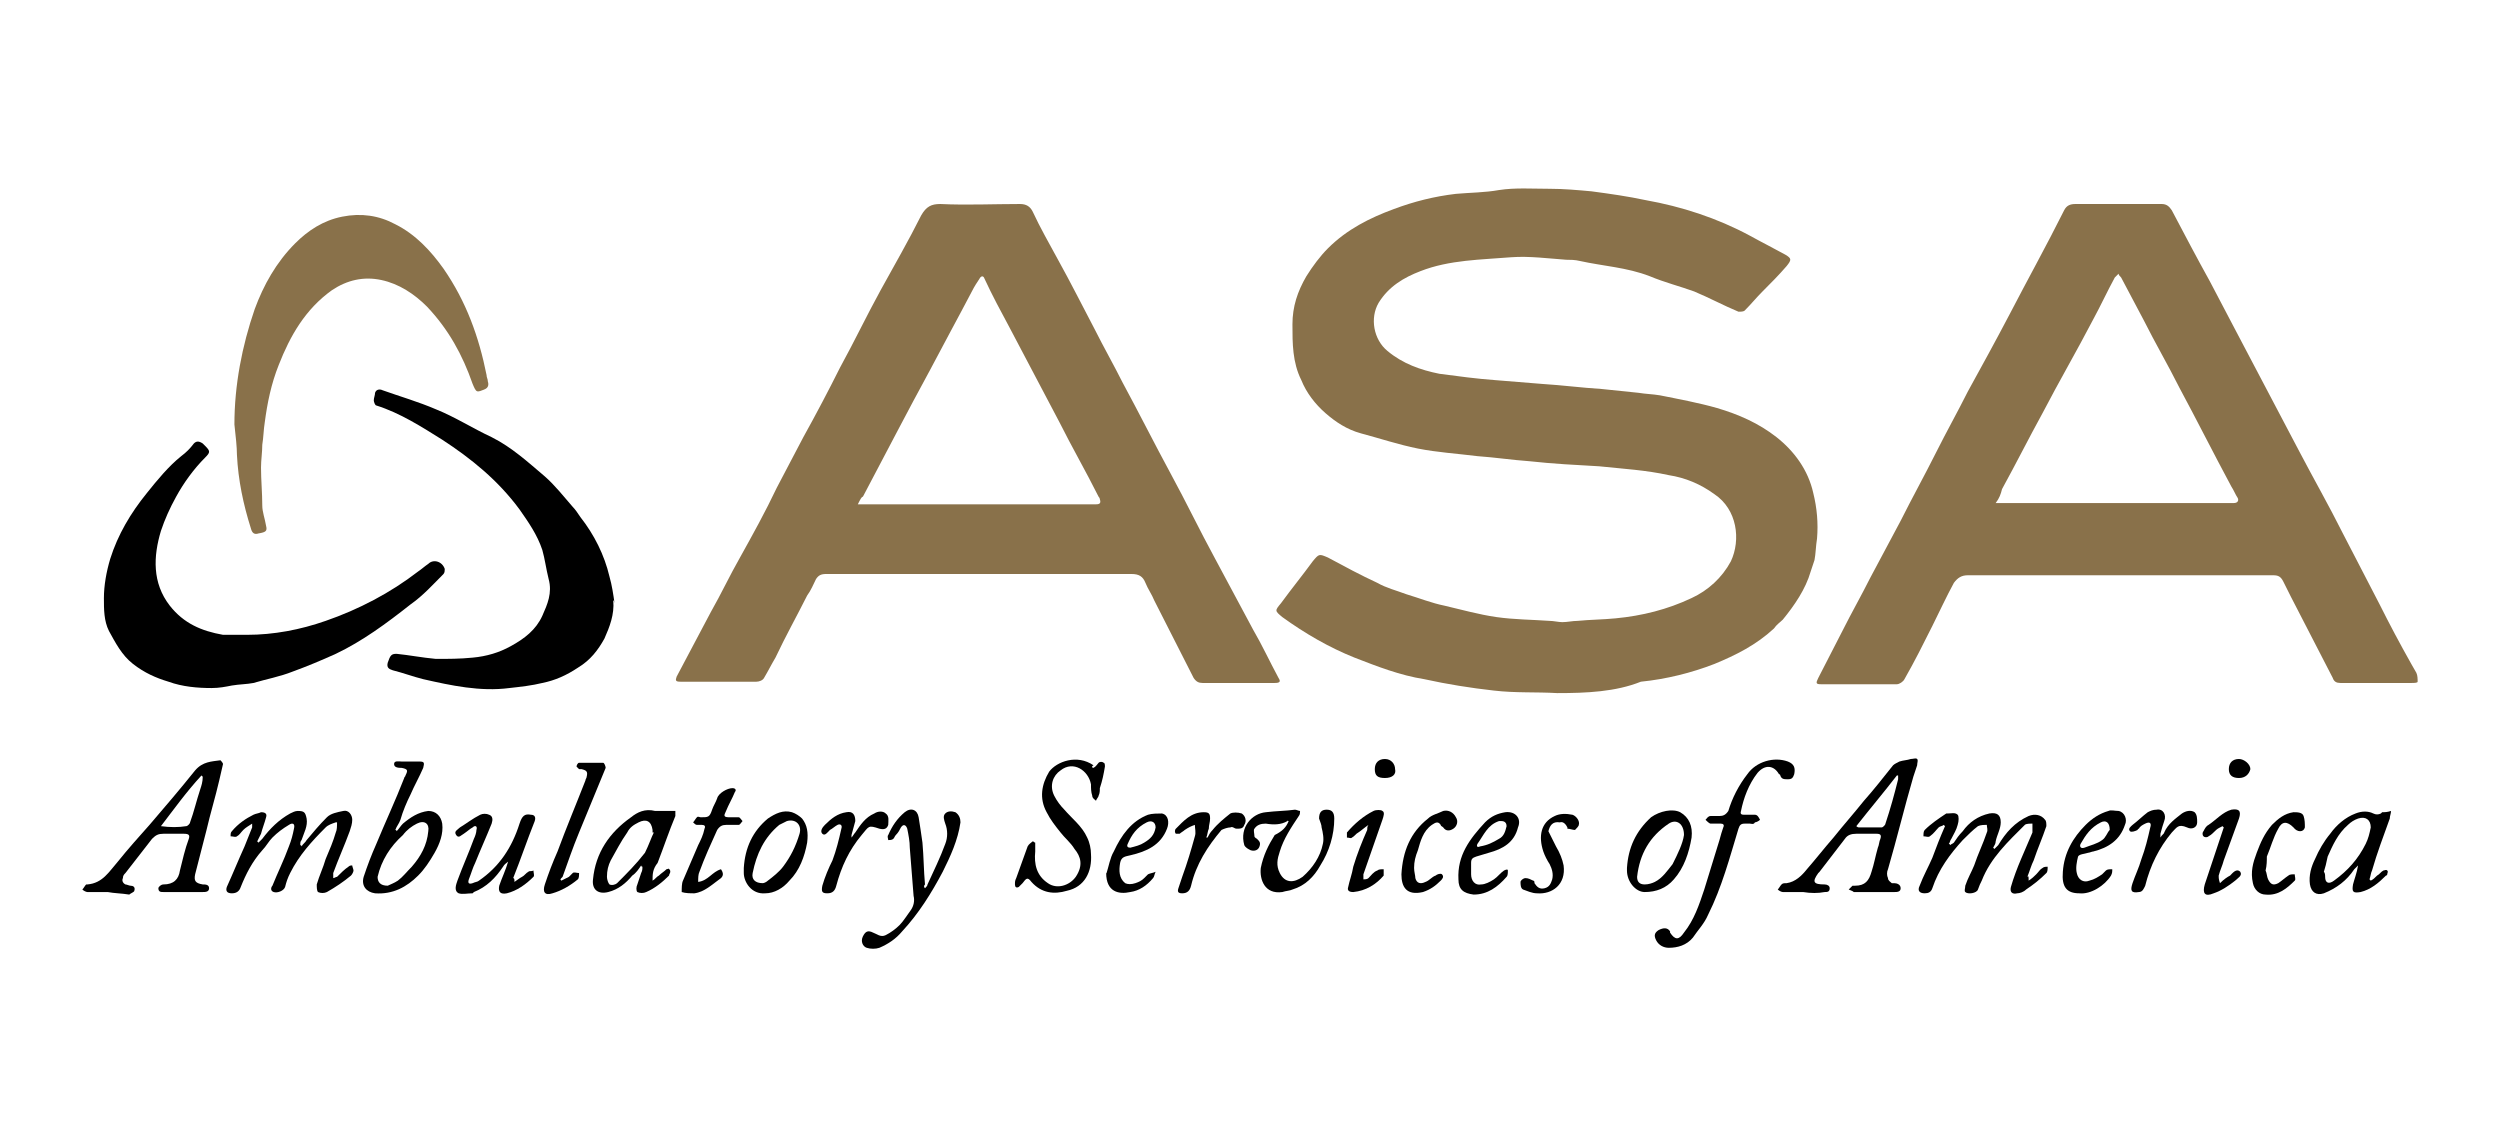
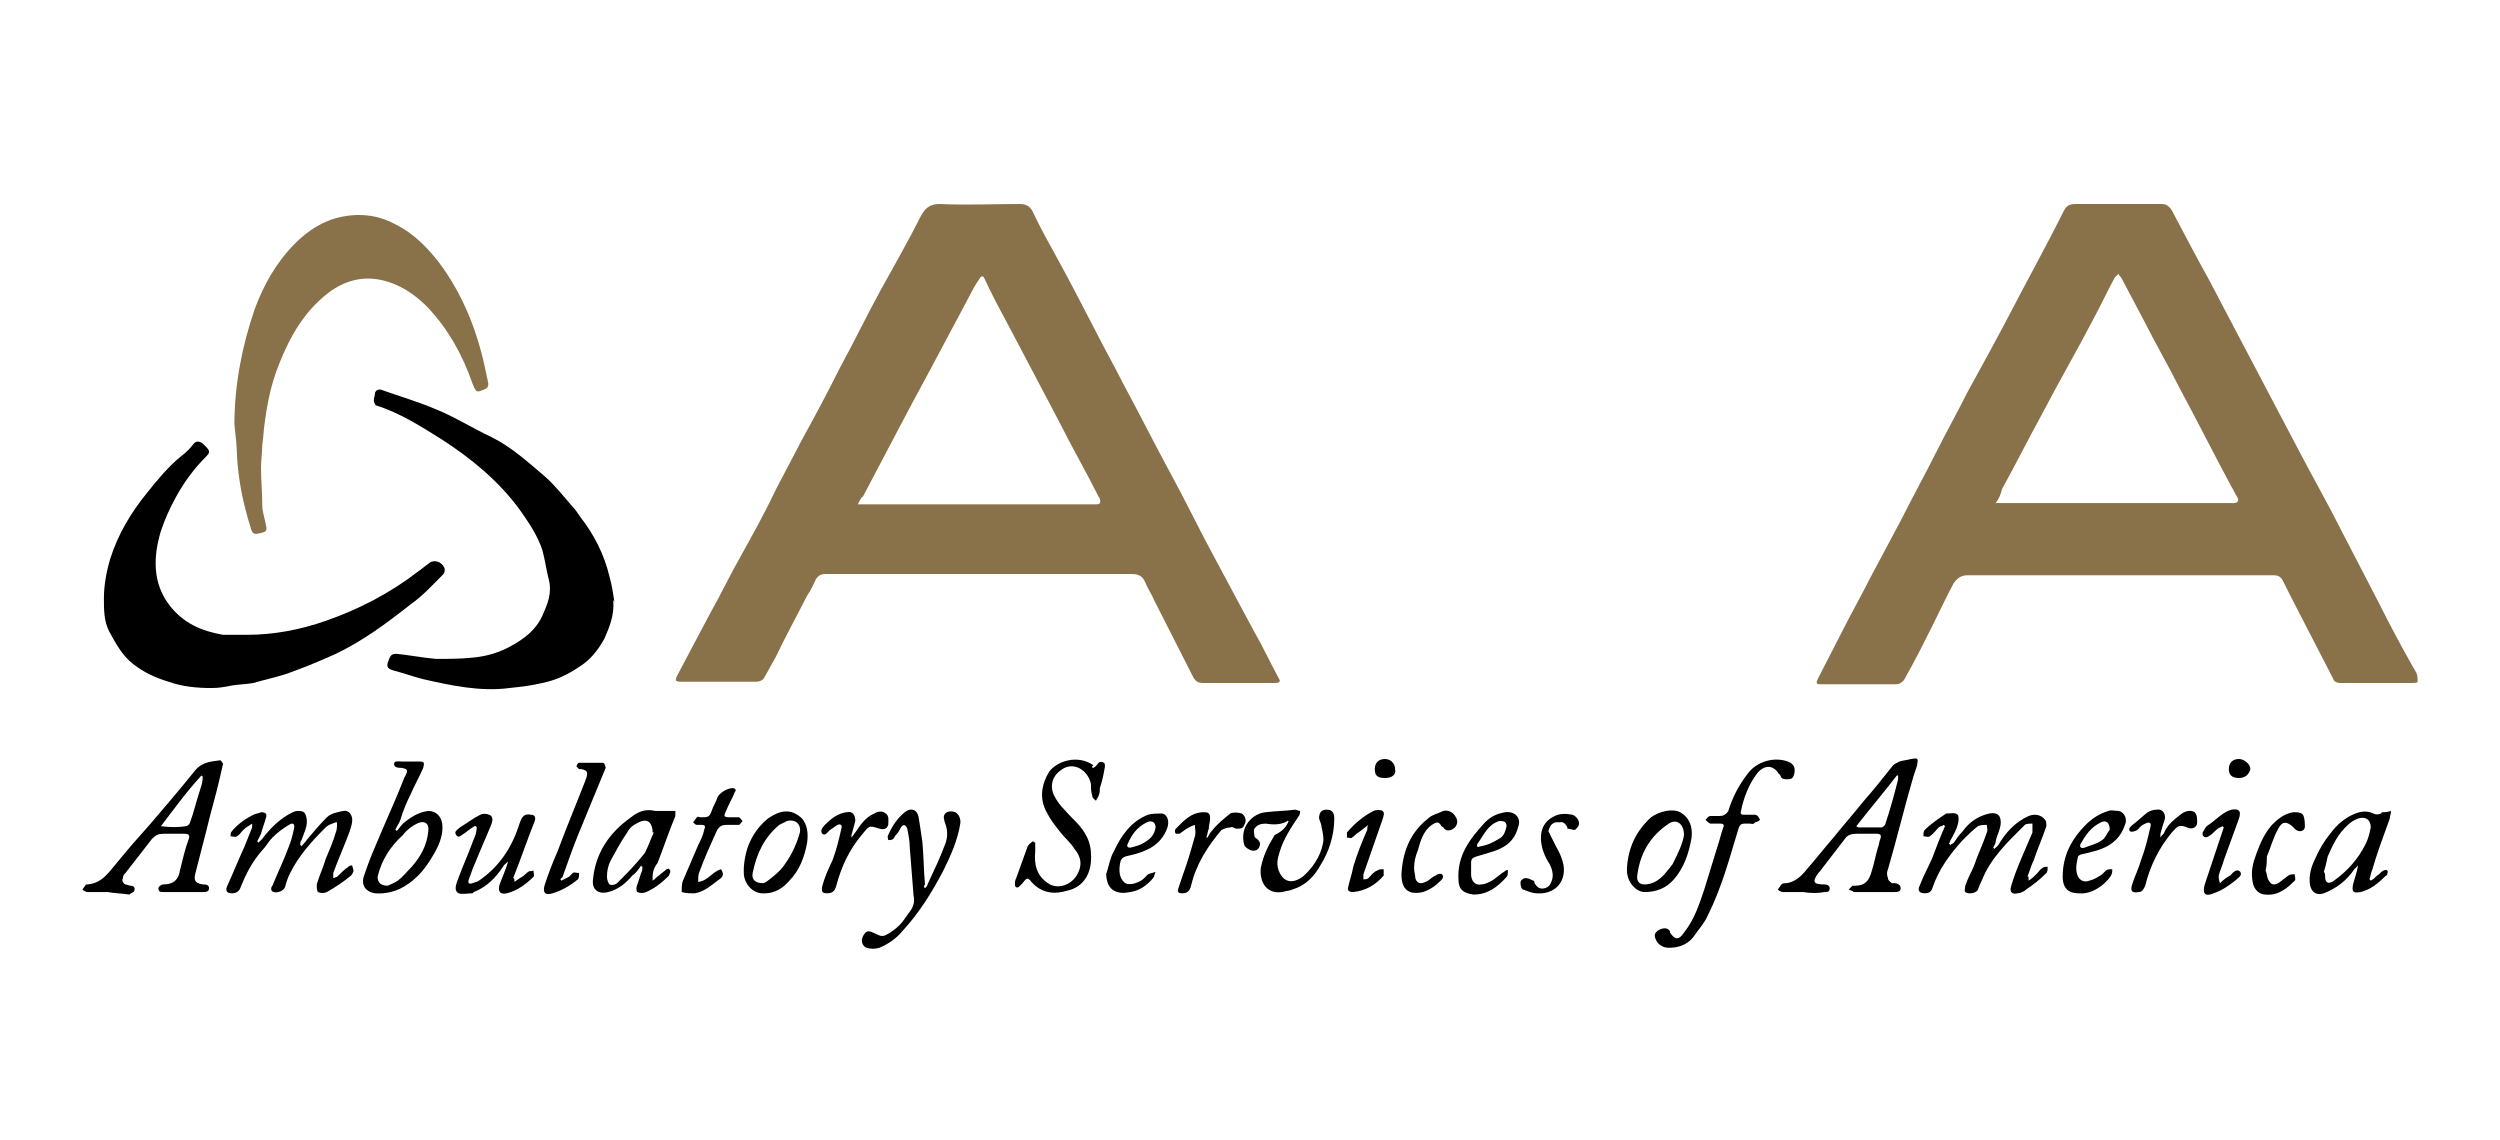
<svg xmlns="http://www.w3.org/2000/svg" version="1.1" id="Layer_1" x="0px" y="0px" viewBox="0 0 197.3 90" style="enable-background:new 0 0 197.3 90;" xml:space="preserve">
  <style type="text/css">
	.st0{fill:#FFFFFF;}
	.st1{fill:#89714A;}
</style>
  <rect class="st0" width="197.3" height="90" />
  <g>
-     <path class="st1" d="M122.9,54.7c-1.7-0.1-3.3,0-5-0.2c-1.8-0.2-3.7-0.5-5.5-0.9c-1.9-0.3-3.7-1-5.5-1.7c-2-0.8-3.9-1.9-5.7-3.2   c-0.6-0.5-0.6-0.5-0.1-1.1c0.8-1.1,1.7-2.2,2.5-3.3c0.5-0.6,0.5-0.6,1.2-0.3c1.3,0.7,2.6,1.4,3.9,2c0.7,0.4,1.5,0.6,2.3,0.9   c1,0.3,2,0.7,3,0.9c1.3,0.3,2.7,0.7,4.1,0.9c1.4,0.2,2.8,0.2,4.2,0.3c0.3,0,0.7,0.1,1,0.1c0.4,0,0.8-0.1,1.2-0.1c1-0.1,2-0.1,3-0.2   c2.1-0.2,4.1-0.7,6-1.6c1.3-0.6,2.4-1.6,3.1-2.9c0.8-1.7,0.5-4.1-1.3-5.3c-1.1-0.8-2.3-1.3-3.6-1.5c-1.8-0.4-3.6-0.5-5.5-0.7   c-1.8-0.1-3.7-0.2-5.5-0.4c-1.4-0.1-2.7-0.3-4.1-0.4c-1.6-0.2-3.2-0.3-4.7-0.6c-1.5-0.3-3-0.8-4.5-1.2c-1.1-0.3-2-0.9-2.8-1.6   c-0.8-0.7-1.5-1.6-1.9-2.6c-0.7-1.4-0.7-2.9-0.7-4.4c0-1.4,0.4-2.6,1.1-3.8c0.5-0.8,1.1-1.6,1.7-2.2c1.5-1.5,3.3-2.4,5.2-3.1   c1.6-0.6,3.2-1,4.9-1.2c1.1-0.1,2.3-0.1,3.4-0.3c1.3-0.2,2.6-0.1,4-0.1c1.1,0,2.2,0.1,3.3,0.2c1.5,0.2,2.9,0.4,4.3,0.7   c2.8,0.5,5.6,1.4,8.2,2.8c0.9,0.5,1.9,1,2.8,1.5c0.5,0.3,0.5,0.4,0.1,0.9c-0.6,0.7-1.3,1.4-1.9,2c-0.5,0.5-0.9,1-1.4,1.5   c-0.1,0.1-0.3,0.1-0.5,0.1c-1.2-0.5-2.3-1.1-3.5-1.6c-1.1-0.4-2.3-0.7-3.5-1.2c-1.8-0.7-3.7-0.8-5.5-1.2c-0.4-0.1-0.8-0.1-1.1-0.1   c-1.4-0.1-2.9-0.3-4.3-0.2c-2.4,0.2-4.9,0.2-7.2,1.1c-1.3,0.5-2.5,1.2-3.3,2.5c-0.7,1.2-0.4,2.9,0.7,3.8c1.2,1,2.6,1.5,4.1,1.8   c1.5,0.2,3,0.4,4.4,0.5c1.2,0.1,2.5,0.2,3.7,0.3c1.6,0.1,3.1,0.3,4.7,0.4c1,0.1,1.9,0.2,2.9,0.3c0.6,0.1,1.1,0.1,1.7,0.2   c1.5,0.3,3.1,0.6,4.5,1c1.7,0.5,3.3,1.2,4.7,2.3c1.4,1.1,2.5,2.6,2.9,4.4c0.3,1.2,0.4,2.4,0.3,3.6c-0.1,0.6-0.1,1.2-0.2,1.7   c-0.1,0.3-0.2,0.6-0.3,0.9c-0.4,1.4-1.3,2.7-2.2,3.8c-0.2,0.2-0.5,0.4-0.7,0.7c-1.4,1.3-3,2.1-4.7,2.8c-1.8,0.7-3.8,1.2-5.8,1.4   C127.5,54.6,125.2,54.7,122.9,54.7z" />
    <path class="st1" d="M167.3,45.4c-4,0-8,0-12,0c-0.5,0-0.8,0.2-1.1,0.6c-0.6,1.1-1.1,2.2-1.7,3.4c-0.7,1.4-1.4,2.8-2.2,4.2   c-0.1,0.2-0.4,0.4-0.6,0.4c-2,0-4,0-6,0c-0.4,0-0.4-0.1-0.2-0.5c0.6-1.2,1.3-2.5,1.9-3.7c0.7-1.4,1.5-2.8,2.2-4.2   c0.8-1.5,1.6-3,2.4-4.5c0.9-1.8,1.9-3.6,2.8-5.4c0.8-1.6,1.7-3.2,2.5-4.8c1.1-2,2.2-4,3.3-6.1c1.4-2.7,2.9-5.4,4.3-8.2   c0.2-0.4,0.5-0.5,0.9-0.5c2.3,0,4.6,0,6.8,0c0.4,0,0.6,0.2,0.8,0.5c1,1.9,2,3.8,3,5.6c0.7,1.3,1.4,2.7,2.1,4c1,1.9,2,3.8,3,5.7   c0.7,1.3,1.3,2.5,2,3.8c1.1,2.1,2.3,4.2,3.4,6.4c1,1.9,1.9,3.7,2.9,5.6c0.8,1.6,1.6,3.1,2.5,4.7c0.1,0.2,0.3,0.5,0.4,0.7   c0.1,0.2,0.1,0.5,0.1,0.7c0,0.1-0.3,0.1-0.5,0.1c-1.9,0-3.7,0-5.6,0c-0.3,0-0.5-0.1-0.6-0.4c-1.1-2.1-2.2-4.3-3.3-6.4   c-0.2-0.4-0.4-0.8-0.6-1.2c-0.2-0.4-0.4-0.5-0.8-0.5C175.3,45.4,171.3,45.4,167.3,45.4C167.3,45.4,167.3,45.4,167.3,45.4z    M157.5,39.7c0.3,0,0.4,0,0.5,0c5.8,0,11.6,0,17.4,0c0.3,0,0.6,0,0.9,0c0.3,0,0.4-0.2,0.3-0.4c-0.2-0.3-0.3-0.6-0.5-0.9   c-1.4-2.6-2.7-5.2-4.1-7.8c-0.9-1.8-1.9-3.5-2.8-5.3c-0.6-1.1-1.2-2.3-1.8-3.4c-0.1-0.1-0.2-0.2-0.2-0.3c-0.1,0.1-0.2,0.2-0.3,0.3   c-0.6,1.1-1.1,2.2-1.7,3.3c-1.3,2.5-2.7,4.9-4,7.4c-1.1,2-2.1,4-3.2,6C157.9,39,157.8,39.3,157.5,39.7z" />
    <path class="st1" d="M97.8,53.9c-1,0-2,0-2.9,0c-0.3,0-0.5-0.1-0.7-0.4c-1-2-2.1-4.1-3.1-6.1c-0.2-0.5-0.5-0.9-0.7-1.4   c-0.2-0.5-0.5-0.7-1.1-0.7c-7.6,0-15.3,0-22.9,0c-0.4,0-0.8,0-1.2,0c-0.4,0-0.6,0.1-0.8,0.4c-0.2,0.4-0.4,0.9-0.7,1.3   c-0.8,1.6-1.7,3.2-2.5,4.9c-0.3,0.5-0.6,1.1-0.9,1.6c-0.1,0.2-0.4,0.3-0.6,0.3c-2,0-4,0-6,0c-0.4,0-0.4-0.1-0.3-0.4   c0.9-1.7,1.8-3.4,2.7-5.1c0.8-1.4,1.5-2.9,2.3-4.3c1-1.8,2-3.6,2.9-5.5c0.7-1.3,1.4-2.7,2.1-4c1-1.8,2-3.7,2.9-5.5   c1.1-2,2.1-4.1,3.2-6.1c1.1-2,2.2-3.9,3.2-5.9c0.4-0.7,0.8-0.9,1.5-0.9c2.1,0.1,4.2,0,6.3,0c0.5,0,0.8,0.2,1,0.6   c0.6,1.3,1.3,2.5,2,3.8c1,1.8,1.9,3.6,2.9,5.5c0.7,1.4,1.5,2.8,2.2,4.2c1.3,2.4,2.5,4.8,3.8,7.2c1.2,2.2,2.3,4.5,3.5,6.7   c1,1.9,2,3.7,3,5.6c0.7,1.2,1.3,2.5,2,3.8c0.2,0.3,0.1,0.4-0.3,0.4C99.8,53.9,98.8,53.9,97.8,53.9C97.8,53.9,97.8,53.9,97.8,53.9z    M67.7,39.8c0.3,0,0.6,0,0.8,0c5.4,0,10.9,0,16.3,0c0.6,0,1.2,0,1.7,0c0.3,0,0.4-0.1,0.3-0.4c0-0.1-0.1-0.2-0.1-0.2   c-1-2-2.1-3.9-3.1-5.9c-1.3-2.5-2.6-4.9-3.9-7.4c-0.7-1.3-1.4-2.6-2-3.9c-0.1-0.3-0.3-0.2-0.4,0c-0.2,0.3-0.4,0.6-0.6,1   c-1.1,2.1-2.2,4.1-3.3,6.2c-1.8,3.3-3.5,6.6-5.3,10C68,39.2,67.9,39.4,67.7,39.8z" />
    <path d="M19.5,50.1c2.1,0,4.2-0.4,6.2-1.1c2.6-0.9,5.1-2.2,7.3-3.9c0.3-0.2,0.5-0.4,0.8-0.6c0.4-0.4,1.1-0.2,1.3,0.4   c0,0.1,0,0.3-0.1,0.4c-0.8,0.8-1.6,1.7-2.6,2.4c-1.9,1.5-3.8,2.9-5.9,3.9c-1.1,0.5-2.3,1-3.4,1.4c-1,0.4-2.1,0.6-3.1,0.9   c-0.5,0.1-1.1,0.1-1.7,0.2c-0.5,0.1-1,0.2-1.6,0.2c-1.1,0-2.3-0.1-3.4-0.5c-1-0.3-1.9-0.7-2.8-1.4c-0.9-0.7-1.4-1.7-1.9-2.6   c-0.4-0.8-0.4-1.7-0.4-2.6c0-1,0.2-2.1,0.5-3.1c0.6-1.9,1.6-3.6,2.9-5.2c0.8-1,1.7-2.1,2.7-2.9c0.4-0.3,0.7-0.6,1-1   c0.2-0.2,0.4-0.2,0.7,0c0.1,0.1,0.1,0.1,0.2,0.2c0.4,0.4,0.4,0.5,0,0.9c-0.9,0.9-1.7,2-2.3,3.1c-0.5,0.9-0.9,1.8-1.2,2.7   c-0.6,2-0.7,4.1,0.7,5.9c1.1,1.4,2.5,2,4.2,2.3C18.2,50.1,18.9,50.1,19.5,50.1z" />
    <path d="M48.4,47.4c0.1,1.1-0.3,2.1-0.7,3c-0.5,0.9-1.1,1.7-2.1,2.3c-0.9,0.6-1.8,1-2.8,1.2c-0.8,0.2-1.7,0.3-2.6,0.4   c-2.3,0.3-4.6-0.2-6.8-0.7c-0.8-0.2-1.6-0.5-2.4-0.7c-0.3-0.1-0.5-0.2-0.4-0.6c0.2-0.6,0.3-0.7,0.7-0.7c1,0.1,2,0.3,3.1,0.4   c1,0,1.9,0,2.9-0.1c1.1-0.1,2.1-0.4,3-0.9c1.1-0.6,2-1.3,2.5-2.4c0.4-0.9,0.8-1.8,0.5-2.9c-0.2-0.8-0.3-1.6-0.5-2.3   c-0.4-1.2-1.1-2.2-1.8-3.2c-1.7-2.3-3.8-4-6.1-5.5c-1.6-1-3.3-2.1-5.2-2.7c-0.1,0-0.2-0.3-0.2-0.4c0-0.2,0.1-0.4,0.1-0.6   c0.1-0.3,0.4-0.3,0.6-0.2c1.4,0.5,2.8,0.9,4.2,1.5c1.5,0.6,2.9,1.5,4.4,2.2c1.6,0.8,2.9,2,4.2,3.1c0.8,0.7,1.5,1.6,2.2,2.4   c0.2,0.2,0.4,0.5,0.6,0.8c1.1,1.4,1.9,3,2.3,4.7c0.2,0.7,0.3,1.4,0.4,2.1C48.5,47.4,48.5,47.4,48.4,47.4z" />
    <path class="st1" d="M18.5,33.5c0-3.1,0.6-6.2,1.6-9.1c0.7-1.9,1.7-3.7,3.2-5.2c1-1,2.2-1.8,3.7-2.1c1.5-0.3,2.9-0.1,4.2,0.6   c1.6,0.8,2.8,2.1,3.8,3.5c1.8,2.6,2.8,5.4,3.4,8.4c0,0.2,0.1,0.3,0.1,0.5c0.1,0.3,0,0.5-0.2,0.6c-0.7,0.3-0.7,0.3-1-0.4   c-0.8-2.3-1.9-4.3-3.6-6.1c-1-1-2.2-1.8-3.6-2.1c-1.4-0.3-2.7,0-3.9,0.8c-2.1,1.5-3.3,3.6-4.2,5.9c-0.6,1.5-0.9,3-1.1,4.5   c-0.1,0.6-0.1,1.2-0.2,1.8c0,0.6-0.1,1.2-0.1,1.8c0,1,0.1,2,0.1,3c0,0.5,0.2,1,0.3,1.6c0.1,0.4,0,0.5-0.6,0.6   c-0.3,0.1-0.5,0-0.6-0.4c-0.6-1.9-1-3.8-1.1-5.8C18.7,35.3,18.6,34.4,18.5,33.5z" />
    <path d="M142.3,70.4c-0.5,0-1.1,0-1.6,0c-0.1,0-0.3-0.1-0.4-0.2c0.1-0.1,0.2-0.3,0.3-0.4c0.1-0.1,0.2-0.1,0.4-0.1   c0.7-0.1,1.2-0.6,1.6-1.1c0.7-0.8,1.4-1.7,2.1-2.5c0.8-1,1.6-1.9,2.4-2.9c0.8-0.9,1.5-1.8,2.3-2.8c0.1-0.1,0.3-0.2,0.5-0.3   c0.3-0.1,0.6-0.1,0.9-0.2c0.2,0,0.4-0.1,0.5,0c0.1,0.1,0,0.3,0,0.5c-0.1,0.3-0.2,0.6-0.3,0.9c-0.7,2.4-1.3,4.9-2,7.3   c-0.1,0.2-0.1,0.5,0,0.7c0,0.2,0.2,0.3,0.3,0.4c0,0,0.1,0,0.2,0c0.2,0,0.5,0.1,0.5,0.4c0,0.3-0.3,0.3-0.5,0.3c-1,0-2,0-2.9,0   c-0.1,0-0.2,0-0.3,0c-0.1-0.1-0.2-0.1-0.4-0.2c0.1-0.1,0.2-0.2,0.3-0.3c0,0,0.1,0,0.2,0c0.8,0,1.1-0.4,1.3-1.1   c0.2-0.6,0.3-1.2,0.5-1.9c0.1-0.2,0.1-0.5,0.2-0.7c0.1-0.3,0-0.4-0.3-0.4c-0.5,0-1.1,0-1.6,0c-0.4,0-0.7,0.1-0.9,0.4   c-0.7,0.9-1.3,1.7-2,2.6c0,0-0.1,0.1-0.1,0.1c-0.5,0.7-0.4,0.9,0.5,0.9c0.2,0,0.4,0.1,0.4,0.3c0,0.3-0.2,0.3-0.4,0.3   C143.5,70.5,142.9,70.5,142.3,70.4C142.3,70.5,142.3,70.5,142.3,70.4z M146.5,65.2c0.1,0.1,0.2,0.1,0.2,0.1c0.6,0,1.2,0,1.8,0   c0.1,0,0.3-0.2,0.3-0.3c0.4-1.2,0.7-2.3,1-3.5c0-0.1,0-0.2,0-0.3c0,0-0.1,0-0.1,0C148.7,62.5,147.6,63.8,146.5,65.2z" />
    <path d="M8.5,70.4c-0.5,0-1.1,0-1.6,0c-0.1,0-0.3-0.1-0.4-0.2c0.1-0.1,0.2-0.3,0.3-0.4c0,0,0,0,0.1,0c1.2-0.1,1.7-1,2.4-1.8   c0.8-1,1.7-2,2.5-2.9c1.2-1.4,2.4-2.8,3.6-4.3c0.6-0.7,1.3-0.7,2-0.8c0,0,0.2,0.2,0.2,0.3c-0.1,0.4-0.2,0.9-0.3,1.3   c-0.3,1.3-0.7,2.6-1,3.9c-0.3,1.2-0.6,2.3-0.9,3.5c-0.1,0.5,0,0.7,0.6,0.8c0.2,0,0.5,0,0.5,0.3c0,0.3-0.3,0.3-0.5,0.3   c-1,0-2.1,0-3.1,0c-0.2,0-0.4,0-0.4-0.3c0-0.1,0.2-0.3,0.4-0.3c0.8,0,1.2-0.4,1.3-1.1c0.2-0.8,0.4-1.7,0.7-2.5   c0.1-0.3,0-0.4-0.4-0.4c-0.5,0-1.1,0-1.6,0c-0.4,0-0.6,0.1-0.9,0.4c-0.7,0.9-1.4,1.8-2.1,2.7c-0.1,0.1-0.2,0.2-0.2,0.4   c-0.1,0.2,0,0.4,0.2,0.5c0.1,0,0.3,0.1,0.4,0.1c0.2,0,0.4,0.1,0.3,0.4c0,0.1-0.3,0.2-0.4,0.3C9.6,70.5,9,70.5,8.5,70.4   C8.5,70.5,8.5,70.5,8.5,70.4z M16,61.3c0,0-0.1-0.1-0.1-0.1c-1.2,1.3-2.2,2.7-3.2,4c0.7,0.1,1.4,0.1,2,0c0.1,0,0.3-0.2,0.3-0.3   c0.3-0.8,0.5-1.7,0.8-2.6C15.9,62,16,61.7,16,61.3z" />
    <path d="M26.5,64.9c-0.3,0.1-0.6,0.2-0.8,0.4c-1.1,1.1-2.1,2.2-2.8,3.6c-0.2,0.4-0.3,0.7-0.4,1.1c-0.1,0.3-0.6,0.5-0.9,0.4   c-0.3-0.1-0.2-0.4-0.1-0.5c0.4-1,0.9-2,1.3-3.1c0.2-0.5,0.3-0.9,0.4-1.4c0.1-0.4-0.1-0.5-0.4-0.3c-0.5,0.3-0.9,0.6-1.3,1   c-0.3,0.3-0.5,0.7-0.8,1c-0.8,0.9-1.3,1.9-1.7,2.9c-0.1,0.3-0.3,0.5-0.7,0.5c-0.4,0-0.5-0.2-0.4-0.5c0.5-1.1,0.9-2.1,1.4-3.2   c0.2-0.5,0.4-1,0.6-1.5c0-0.1,0-0.1,0-0.3c-0.3,0.2-0.5,0.3-0.7,0.5c-0.2,0.2-0.3,0.4-0.5,0.5c-0.1,0.1-0.3,0-0.5,0   c0-0.2,0-0.3,0.1-0.4c0.5-0.6,1.1-1,1.7-1.3c0.2-0.1,0.4-0.1,0.6-0.2c0.3,0,0.5,0.1,0.4,0.4c-0.1,0.4-0.3,0.9-0.4,1.3   c-0.1,0.2-0.2,0.4-0.3,0.6c0,0,0.1,0.1,0.1,0.1c0.1-0.1,0.2-0.2,0.3-0.3c0.6-0.8,1.3-1.5,2.2-2c0.2-0.1,0.4-0.2,0.6-0.2   c0.5,0,0.6,0.1,0.7,0.6c0.1,0.6-0.2,1.1-0.4,1.7c-0.1,0.1-0.1,0.2-0.1,0.4c0,0,0.1,0,0.1,0.1c0.1-0.2,0.3-0.3,0.4-0.5   c0.5-0.6,1-1.2,1.6-1.8c0.3-0.3,0.8-0.4,1.3-0.5c0.4-0.1,0.7,0.3,0.7,0.7c0,0.3-0.1,0.6-0.2,0.9c-0.4,1.1-0.9,2.2-1.3,3.3   c0,0.1,0,0.2,0,0.4c0.1,0,0.2-0.1,0.3-0.1c0.3-0.3,0.6-0.6,0.9-0.8c0.1-0.1,0.2-0.1,0.3-0.1c0,0.1,0.1,0.3,0.1,0.4   c0,0.1-0.1,0.3-0.2,0.4c-0.6,0.5-1.2,0.9-1.9,1.3c-0.2,0.1-0.5,0.1-0.7,0c-0.1-0.1-0.1-0.4-0.1-0.6c0.2-0.7,0.5-1.3,0.7-2   c0.3-0.7,0.6-1.4,0.8-2.1c0.1-0.2,0.1-0.5,0.1-0.8C26.6,64.9,26.6,64.9,26.5,64.9z" />
    <path d="M160.1,69.5c0.3-0.2,0.4-0.3,0.6-0.5c0.2-0.2,0.3-0.4,0.5-0.5c0.1-0.1,0.3-0.1,0.4-0.1c0,0.2,0,0.4-0.1,0.5   c-0.5,0.5-1,0.9-1.6,1.3c-0.2,0.2-0.5,0.3-0.7,0.3c-0.4,0.1-0.6-0.1-0.5-0.5c0.2-0.7,0.5-1.5,0.8-2.2c0.3-0.7,0.6-1.4,0.9-2.1   c0,0,0-0.1,0-0.2c0-0.2,0-0.3,0-0.5c-0.2,0-0.5,0-0.6,0.1c-1.3,1.3-2.7,2.6-3.4,4.4c-0.1,0.2-0.2,0.4-0.3,0.7   c-0.1,0.3-0.8,0.4-1,0.2c-0.1-0.1,0-0.3,0-0.5c0.2-0.6,0.5-1.1,0.7-1.6c0.3-0.9,0.7-1.7,1-2.6c0.1-0.2,0-0.4,0-0.6   c-0.2,0-0.5,0-0.7,0.1c-0.4,0.3-0.8,0.7-1.2,1.1c-1,1.1-1.9,2.3-2.4,3.8c-0.1,0.3-0.3,0.4-0.6,0.4c-0.4,0-0.6-0.2-0.4-0.6   c0.3-0.8,0.7-1.5,1-2.2c0.3-0.8,0.6-1.6,1-2.5c0,0-0.1-0.1-0.1-0.1c-0.1,0.1-0.3,0.1-0.4,0.2c-0.2,0.2-0.4,0.5-0.7,0.7   c-0.1,0.1-0.3,0-0.5,0c0-0.2,0-0.4,0.1-0.5c0.5-0.5,1.1-0.9,1.7-1.3c0,0,0.1,0,0.1,0c0.3,0,0.6-0.1,0.8,0.1c0.1,0.1,0.1,0.5,0,0.8   c-0.1,0.4-0.3,0.7-0.5,1.1c-0.1,0.1-0.1,0.3-0.2,0.4c0,0,0.1,0,0.1,0.1c0.1-0.1,0.2-0.1,0.3-0.2c0.2-0.3,0.4-0.6,0.7-0.9   c0.5-0.7,1.2-1.2,2.1-1.4c0.6-0.1,0.9,0.1,0.9,0.7c0,0.5-0.3,1-0.4,1.5c0,0.2-0.1,0.3-0.2,0.5c0,0,0.1,0.1,0.1,0.1   c0.1-0.1,0.2-0.2,0.3-0.3c0.6-1,1.3-1.8,2.4-2.3c0.5-0.2,1-0.1,1.3,0.3c0.1,0.1,0.1,0.3,0.1,0.5c-0.3,0.9-0.7,1.8-1,2.7   c-0.2,0.4-0.3,0.8-0.5,1.3C160.1,69.1,160.1,69.2,160.1,69.5z" />
    <path d="M86.3,60.6c0.2-0.1,0.3-0.3,0.4-0.4c0.1-0.1,0.3-0.1,0.4,0c0.1,0,0.1,0.2,0.1,0.3c-0.1,0.6-0.2,1.1-0.4,1.7   c0,0.2,0,0.4-0.1,0.6c0,0.1-0.2,0.3-0.2,0.4c-0.1-0.1-0.3-0.2-0.3-0.4c-0.1-0.3-0.1-0.6-0.1-0.9c-0.2-1.1-1.4-1.9-2.4-1.1   c-0.6,0.4-0.9,1.2-0.5,2c0.2,0.4,0.5,0.8,0.8,1.1c0.6,0.7,1.4,1.3,1.8,2.2c0.2,0.4,0.3,0.9,0.3,1.3c0.1,1.4-0.5,2.6-1.9,2.9   c-1,0.3-2,0.2-2.8-0.7c-0.3-0.4-0.4-0.3-0.7,0.1c-0.1,0.1-0.2,0.2-0.3,0.3c-0.2,0.1-0.3,0-0.3-0.2c0-0.2,0-0.3,0.1-0.5   c0.3-0.8,0.6-1.7,0.9-2.5c0.1-0.2,0.3-0.3,0.4-0.4c0.1,0,0.1,0.1,0.2,0.1c0,0.2,0,0.5,0,0.7c-0.1,1,0.1,1.9,1,2.5   c0.7,0.5,1.7,0.2,2.2-0.5c0.6-0.9,0.4-1.6-0.1-2.2c-0.3-0.5-0.8-0.9-1.1-1.3c-0.4-0.5-0.8-1-1.1-1.6c-0.6-1.1-0.4-2.2,0.2-3.2   c0.6-0.8,2.2-1.4,3.5-0.5C86.1,60.5,86.2,60.6,86.3,60.6z" />
    <path d="M31.3,65.6c0.2-0.2,0.3-0.4,0.5-0.6c0.6-0.5,1.2-0.9,2-1c0.6,0,1,0.4,1.1,1c0.1,0.8-0.2,1.6-0.6,2.3   c-0.4,0.7-0.8,1.3-1.3,1.8c-0.9,0.9-2,1.5-3.4,1.4c-0.7-0.1-1.1-0.6-0.9-1.3c0.3-0.9,0.6-1.7,1-2.6c0.7-1.7,1.5-3.4,2.2-5.2   c0-0.1,0.1-0.1,0.1-0.2c0.2-0.4,0.2-0.5-0.3-0.6c-0.2,0-0.6,0-0.6-0.3c0-0.3,0.4-0.2,0.6-0.2c0.5,0,0.9,0,1.4,0   c0.4,0,0.4,0.1,0.3,0.5c-0.3,0.7-0.7,1.4-1,2.1c-0.3,0.6-0.6,1.3-0.8,2c-0.1,0.3-0.3,0.5-0.4,0.8C31.3,65.5,31.3,65.6,31.3,65.6z    M30.6,69.9c0.2-0.1,0.5-0.2,0.8-0.4c0.4-0.3,0.7-0.7,1.1-1.1c0.7-0.8,1.2-1.7,1.3-2.8c0.1-0.6-0.3-0.9-0.9-0.6   c-0.4,0.2-0.8,0.5-1.1,0.9c-1,0.9-1.7,2-2,3.3C29.8,69.6,30,69.9,30.6,69.9z" />
    <path d="M138.1,65c-0.1,0-0.3,0-0.4,0c-0.3,0-0.4,0.1-0.5,0.4c-0.7,2.3-1.3,4.6-2.4,6.8c-0.3,0.7-0.8,1.2-1.2,1.8   c-0.5,0.6-1.2,0.8-1.9,0.8c-0.4,0-0.8-0.2-1-0.6c-0.2-0.4-0.1-0.6,0.2-0.8c0.4-0.2,0.7-0.2,0.9,0.1c0,0,0,0,0,0.1   c0.4,0.6,0.7,0.6,1.1,0c0.8-1,1.2-2.2,1.6-3.4c0.4-1.3,0.8-2.6,1.2-3.9c0.1-0.4,0.2-0.7,0.3-1c0.1-0.2,0-0.3-0.2-0.3   c-0.3,0-0.5,0-0.8,0c-0.1,0-0.3-0.2-0.4-0.3c0.1-0.1,0.2-0.3,0.4-0.3c0.2,0,0.5,0,0.7,0c0.3,0,0.5-0.1,0.7-0.4c0.3-1,0.8-2,1.5-2.9   c0.7-1,2.1-1.4,3.2-1c0.5,0.2,0.6,0.5,0.5,1c-0.1,0.3-0.2,0.4-0.5,0.4c-0.3,0-0.5,0-0.6-0.3c0,0,0-0.1-0.1-0.1   c-0.4-0.7-1.1-0.8-1.7-0.1c-0.7,0.9-1.1,2-1.3,3c-0.1,0.3,0.1,0.3,0.3,0.3c0.3,0,0.5,0,0.8,0c0.2,0,0.3,0.2,0.4,0.4   c-0.1,0.1-0.3,0.2-0.4,0.2C138.4,65.1,138.2,65,138.1,65z" />
    <path d="M73,70.1c0.1-0.1,0.2-0.2,0.2-0.3c0.5-1.1,1-2.1,1.4-3.2c0.2-0.5,0.2-1.1,0-1.6c-0.1-0.3-0.2-0.6,0-0.8   c0.2-0.2,0.5-0.2,0.8-0.1c0.3,0.2,0.4,0.5,0.4,0.8c-0.2,1.4-0.8,2.7-1.4,3.9c-0.9,1.7-1.9,3.3-3.2,4.7c-0.5,0.6-1.1,1-1.8,1.3   c-0.3,0.1-0.7,0.1-1,0c-0.3-0.1-0.5-0.5-0.3-0.9c0.2-0.4,0.4-0.5,0.8-0.3c0.3,0.1,0.6,0.4,1,0.2c0.4-0.2,0.8-0.5,1.1-0.8   c0.3-0.3,0.6-0.8,0.9-1.2c0.2-0.3,0.3-0.7,0.2-1.1c-0.1-1.3-0.2-2.6-0.3-3.8c0-0.5-0.1-1-0.2-1.5c-0.1-0.3-0.3-0.4-0.5-0.1   c-0.1,0.2-0.2,0.4-0.4,0.6c-0.1,0.1-0.1,0.2-0.2,0.3c-0.1,0.1-0.3,0.1-0.4,0.1c0-0.1-0.1-0.3,0-0.4c0.3-0.7,0.7-1.3,1.3-1.8   c0.5-0.4,1-0.2,1.1,0.4c0.1,0.6,0.2,1.3,0.3,2c0.1,1.1,0.1,2.2,0.2,3.3C72.9,69.9,72.9,70,73,70.1z" />
    <path d="M40.6,69.6c0.3-0.2,0.4-0.3,0.6-0.4c0.2-0.1,0.3-0.3,0.5-0.4c0.1-0.1,0.2,0,0.4-0.1c0,0.2,0.1,0.4,0,0.5   c-0.6,0.6-1.3,1.1-2.1,1.3c-0.5,0.1-0.7-0.1-0.6-0.6c0.2-0.6,0.5-1.2,0.7-1.9c-0.1,0.1-0.3,0.2-0.4,0.4c-0.6,0.9-1.3,1.6-2.3,2   c0,0-0.1,0.1-0.1,0.1c-0.4,0-0.8,0.1-1.1,0c-0.4-0.2-0.2-0.7-0.1-1c0.4-1.1,0.9-2.2,1.3-3.3c0.1-0.2,0.2-0.5,0.2-0.7   c0.1-0.3-0.1-0.4-0.3-0.2c-0.2,0.1-0.4,0.3-0.7,0.5c-0.2,0.1-0.4,0.4-0.6,0.1c-0.2-0.3,0.1-0.4,0.3-0.6c0.5-0.3,1-0.7,1.6-1   c0.2-0.1,0.5-0.1,0.7,0c0.3,0.1,0.3,0.4,0.2,0.7c-0.4,1-0.9,2.1-1.3,3.1c-0.2,0.4-0.3,0.8-0.5,1.3c-0.1,0.3,0,0.4,0.3,0.3   c0.2-0.1,0.4-0.1,0.5-0.2c1.6-1.1,2.6-2.6,3.2-4.5c0.2-0.6,0.4-0.8,0.9-0.7c0.3,0,0.4,0.2,0.3,0.5c-0.6,1.5-1.1,3-1.7,4.5   C40.6,69.3,40.6,69.4,40.6,69.6z" />
    <path d="M51.5,69.5c0.2-0.1,0.3-0.3,0.5-0.4c0.2-0.2,0.4-0.3,0.6-0.5c0.1,0,0.2-0.1,0.2,0c0.1,0,0.1,0.2,0.1,0.2   c0,0.1-0.1,0.2-0.1,0.3c-0.5,0.5-1.1,1-1.8,1.3c-0.2,0.1-0.5,0.1-0.7,0c-0.1-0.1-0.1-0.4,0-0.6c0.1-0.3,0.2-0.6,0.3-0.9   c0.1-0.2,0.1-0.3,0.1-0.5c0,0-0.1,0-0.1-0.1c-0.2,0.3-0.4,0.6-0.7,0.8c-0.5,0.6-1.1,1.1-1.9,1.3c-0.8,0.2-1.3-0.2-1.2-1   c0.2-2.1,1.3-3.7,3-4.9c0.5-0.4,1.1-0.7,1.9-0.5c0.2,0,1,0,1.1,0c0.2,0,0.3,0,0.5,0c0,0.1,0,0.3,0,0.4c-0.5,1.2-0.9,2.4-1.4,3.7   C51.5,68.6,51.5,69,51.5,69.5C51.4,69.5,51.4,69.5,51.5,69.5z M51.6,65.7c0,0-0.1,0-0.1,0c0-0.1,0-0.2,0-0.2   c-0.1-0.7-0.5-0.9-1.1-0.6c-0.4,0.2-0.7,0.4-0.9,0.8c-0.5,0.7-0.9,1.5-1.3,2.2c-0.2,0.4-0.3,0.8-0.3,1.3c0,0.2,0.1,0.5,0.2,0.6   c0.2,0.1,0.5,0,0.6-0.1c0.8-0.8,1.5-1.5,2.2-2.4C51.2,66.7,51.4,66.1,51.6,65.7z" />
    <path d="M186.1,68.3c-0.1,0.1-0.2,0.2-0.3,0.3c-0.6,0.9-1.4,1.5-2.4,1.9c-0.6,0.2-1-0.1-1.1-0.7c-0.1-0.7,0.1-1.4,0.4-2   c0.3-0.7,0.7-1.4,1.2-2c0.5-0.7,1.2-1.3,2-1.6c0.5-0.2,1-0.2,1.4,0c0.2,0.1,0.4,0.1,0.6,0c0,0,0.1-0.1,0.1-0.1c0.2,0,0.4,0,0.7-0.1   c0,0.2-0.1,0.4-0.1,0.6c-0.5,1.4-1,2.7-1.4,4.1c-0.1,0.2-0.1,0.4-0.2,0.7c0,0,0.1,0.1,0.1,0.1c0.2-0.1,0.3-0.2,0.5-0.4   c0.2-0.1,0.3-0.3,0.5-0.4c0.1,0,0.2-0.1,0.3,0c0.1,0.1,0,0.2,0,0.3c0,0,0,0.1-0.1,0.1c-0.6,0.6-1.2,1.1-2,1.3   c-0.6,0.1-0.7,0-0.6-0.6C185.8,69.4,186,68.9,186.1,68.3C186.2,68.4,186.1,68.4,186.1,68.3z M183.4,68.8   C183.4,68.8,183.4,68.8,183.4,68.8c0.1,0.1,0.1,0.3,0.1,0.4c0,0.5,0.3,0.6,0.7,0.3c1.1-0.8,1.9-1.7,2.5-2.9   c0.2-0.4,0.3-0.8,0.4-1.3c0-0.6-0.4-0.9-1-0.7c-0.3,0.1-0.6,0.3-0.8,0.5c-0.8,0.7-1.2,1.6-1.6,2.5   C183.6,68.1,183.5,68.5,183.4,68.8z" />
    <path d="M101.7,64.8c-0.1,0-0.1-0.1-0.1,0c-0.5,0.3-1.1,0.3-1.7,0.2c-0.4,0-0.7,0.1-0.9,0.4c-0.1,0.1,0,0.4,0,0.6   c0,0.1,0.2,0.2,0.2,0.2c0.2,0.2,0.3,0.3,0.2,0.6c-0.1,0.3-0.4,0.4-0.7,0.3c-0.2-0.1-0.4-0.2-0.5-0.4c-0.4-1.4,0.6-2.5,1.7-2.6   c0.8-0.1,1.6-0.1,2.3-0.2c0.1,0,0.3,0.1,0.4,0.1c0,0.1,0,0.3-0.1,0.4c-0.6,0.9-1.2,1.8-1.5,2.8c-0.2,0.6-0.3,1.1,0,1.7   c0.4,0.8,1.1,0.8,1.8,0.3c0.8-0.7,1.4-1.6,1.6-2.6c0.1-0.4,0-0.9-0.1-1.3c0-0.2-0.1-0.4-0.2-0.7c0-0.5,0.2-0.7,0.6-0.7   c0.4,0,0.6,0.2,0.6,0.7c0,1.3-0.4,2.6-1.1,3.7c-0.5,0.9-1.2,1.6-2.2,1.9c-0.2,0.1-0.5,0.1-0.8,0.2c-1.4,0.2-1.8-1-1.7-1.9   c0.2-1,0.6-1.8,1.1-2.6C101.2,65.6,101.5,65.3,101.7,64.8z" />
    <path d="M128.4,68.5c0.1-1.6,0.7-2.9,1.9-4c0.7-0.5,1.7-0.7,2.3-0.4c0.7,0.4,1,1.1,0.9,2c-0.2,1.2-0.6,2.4-1.4,3.3   c-0.6,0.7-1.4,1-2.3,1c-0.7,0-1.4-0.8-1.4-1.7C128.4,68.7,128.4,68.6,128.4,68.5z M132.9,65.9c0-0.9-0.6-1.3-1.2-0.9   c-1.5,1-2.3,2.4-2.5,4.2c0,0.4,0.2,0.6,0.6,0.6c0.3,0,0.6-0.1,0.8-0.2c0.6-0.3,1-0.9,1.4-1.4C132.4,67.4,132.8,66.6,132.9,65.9z" />
    <path d="M58.7,68.5c0.1-1.6,0.7-2.9,1.9-3.9c0.6-0.4,1.2-0.7,1.9-0.5c0.3,0.1,0.6,0.3,0.8,0.5c0.4,0.5,0.5,1.1,0.4,1.9   c-0.2,1.1-0.6,2.2-1.4,3c-0.5,0.6-1.2,1-1.9,1c-1.1,0.1-1.7-0.9-1.7-1.6C58.7,68.7,58.7,68.6,58.7,68.5z M60.2,69.7   c0.1,0,0.3-0.1,0.4-0.2c0.4-0.3,0.9-0.7,1.2-1.1c0.6-0.8,1-1.6,1.3-2.6c0.2-0.7-0.3-1.2-1-1c-0.2,0.1-0.4,0.2-0.6,0.3   c-1.2,1-1.8,2.3-2.1,3.8C59.3,69.4,59.6,69.7,60.2,69.7z" />
    <path d="M44.3,69.5c0.2-0.1,0.4-0.2,0.6-0.3c0.1-0.1,0.2-0.2,0.3-0.3c0.1-0.1,0.3,0,0.5,0c0,0.2,0,0.4-0.1,0.5   c-0.6,0.5-1.3,0.9-2,1.1c-0.6,0.2-0.8-0.1-0.6-0.7c0.3-0.9,0.6-1.7,1-2.6c0.7-1.9,1.5-3.8,2.2-5.6c0-0.1,0.1-0.2,0.1-0.3   c0.1-0.4,0-0.5-0.4-0.6c-0.1,0-0.2,0-0.2,0c-0.1-0.1-0.2-0.2-0.2-0.2c0-0.1,0.1-0.3,0.2-0.3c0.6,0,1.3,0,1.9,0   c0.1,0,0.2,0.3,0.2,0.4c-0.7,1.7-1.4,3.4-2.1,5.1c-0.5,1.2-0.9,2.4-1.3,3.5C44.2,69.4,44.2,69.4,44.3,69.5z" />
    <path d="M56.9,68.6c0.2,0.3,0.2,0.5,0,0.7c-0.7,0.5-1.3,1.1-2.1,1.2c-0.3,0-0.7,0-1-0.1c0-0.3,0-0.7,0.1-0.9   c0.4-0.9,0.8-1.9,1.2-2.8c0.2-0.4,0.4-0.8,0.5-1.3c0.1-0.2,0-0.3-0.2-0.3c-0.1,0-0.3,0-0.4,0c-0.1,0-0.2-0.1-0.3-0.2   c0.1-0.1,0.2-0.3,0.3-0.4c0.1-0.1,0.2,0,0.3,0c0.6,0,0.7,0,0.9-0.6c0.1-0.3,0.3-0.6,0.4-0.9c0.1-0.4,0.8-0.8,1.2-0.8   c0.3,0,0.3,0.2,0.2,0.3c-0.2,0.5-0.5,1-0.7,1.5c-0.2,0.4-0.2,0.5,0.3,0.5c0.2,0,0.5,0,0.7,0c0.1,0,0.2,0.2,0.3,0.3   c-0.1,0.1-0.2,0.3-0.3,0.3c-0.3,0-0.7,0-1,0c-0.3,0-0.5,0.1-0.7,0.4c-0.5,1.1-1,2.2-1.4,3.3c-0.1,0.2-0.1,0.5-0.1,0.8   C55.9,69.5,56.2,68.8,56.9,68.6z" />
    <path d="M87.3,69c0.2-0.6,0.3-1.3,0.6-1.8c0.6-1.3,1.4-2.4,2.7-2.9c0.3-0.1,0.8-0.1,1.1-0.1c0.5,0.1,0.6,0.7,0.4,1.2   c-0.5,1.3-1.6,1.8-2.9,2.1c-0.4,0.1-0.7,0.1-0.8,0.6c-0.1,0.6-0.1,1.2,0.4,1.6c0.2,0.1,0.5,0.1,0.8,0c0.3-0.1,0.5-0.2,0.7-0.4   c0.1-0.1,0.2-0.2,0.3-0.3c0.2-0.1,0.4-0.1,0.6-0.2c-0.1,0.2-0.1,0.4-0.2,0.5c-0.5,0.6-1.1,1-1.8,1.1c-0.9,0.2-1.9,0-1.9-1.5   C87.4,69,87.4,69,87.3,69z M91.2,65.3c0-0.4-0.3-0.6-0.7-0.4c-0.8,0.4-1.2,1-1.5,1.7c-0.1,0.2,0,0.3,0.2,0.3   c0.4-0.1,0.8-0.2,1.1-0.4C90.8,66.2,91.1,65.9,91.2,65.3z" />
-     <path d="M119,68.7c0,0.2,0,0.4-0.1,0.5c-0.7,0.8-1.5,1.4-2.6,1.4c-0.8-0.1-1.2-0.4-1.2-1.2c-0.1-1.9,0.9-3.2,2.1-4.5   c0.5-0.5,1-0.7,1.6-0.8c0.8-0.1,1.3,0.5,1,1.2c-0.3,1.2-1.2,1.7-2.3,2c-0.3,0.1-0.7,0.2-1,0.3c-0.3,0.1-0.4,0.2-0.4,0.5   c0,0.3,0,0.6,0,0.9c0,0.5,0.3,0.9,0.8,0.8c0.3,0,0.7-0.2,1-0.4c0.3-0.2,0.5-0.5,0.8-0.7C118.9,68.6,119,68.6,119,68.7z M118.5,64.8   c0,0-0.1,0-0.2,0c-0.9,0.3-1.2,1.1-1.7,1.8c-0.1,0.2,0,0.3,0.2,0.2c0.6-0.1,1-0.3,1.5-0.6c0.4-0.2,0.5-0.6,0.6-1   C118.9,65,118.8,64.8,118.5,64.8z" />
+     <path d="M119,68.7c0,0.2,0,0.4-0.1,0.5c-0.7,0.8-1.5,1.4-2.6,1.4c-0.8-0.1-1.2-0.4-1.2-1.2c-0.1-1.9,0.9-3.2,2.1-4.5   c0.5-0.5,1-0.7,1.6-0.8c0.8-0.1,1.3,0.5,1,1.2c-0.3,1.2-1.2,1.7-2.3,2c-0.3,0.1-0.7,0.2-1,0.3c-0.3,0.1-0.4,0.2-0.4,0.5   c0,0.3,0,0.6,0,0.9c0,0.5,0.3,0.9,0.8,0.8c0.3,0,0.7-0.2,1-0.4C118.9,68.6,119,68.6,119,68.7z M118.5,64.8   c0,0-0.1,0-0.2,0c-0.9,0.3-1.2,1.1-1.7,1.8c-0.1,0.2,0,0.3,0.2,0.2c0.6-0.1,1-0.3,1.5-0.6c0.4-0.2,0.5-0.6,0.6-1   C118.9,65,118.8,64.8,118.5,64.8z" />
    <path d="M164.1,70.5c-1,0-1.4-0.5-1.3-1.7c0.1-1.5,0.8-2.7,1.8-3.7c0.5-0.5,1.1-0.9,1.8-1.1c0.2-0.1,0.5,0,0.8,0   c0.5,0.1,0.7,0.7,0.5,1.1c-0.4,1.2-1.3,1.8-2.5,2.1c-0.1,0-0.3,0.1-0.4,0.1c-0.3,0.1-0.7,0.1-0.8,0.3c-0.1,0.4-0.2,0.9-0.1,1.3   c0.1,0.5,0.5,0.8,1,0.6c0.4-0.1,0.7-0.3,1-0.5c0.1-0.1,0.2-0.2,0.3-0.3c0.1-0.1,0.3-0.1,0.5-0.1c0,0.2,0,0.3-0.1,0.5   C166.1,69.9,165,70.6,164.1,70.5z M166.5,65.5c0-0.6-0.3-0.8-0.7-0.6c-0.8,0.4-1.2,1-1.6,1.7c-0.1,0.2,0,0.4,0.3,0.3   c0.5-0.2,1-0.3,1.4-0.6C166.2,66.1,166.3,65.7,166.5,65.5z" />
    <path d="M67.2,66.1c0.1-0.1,0.2-0.3,0.3-0.4c0.4-0.6,0.8-1.2,1.5-1.5c0.3-0.2,0.7-0.2,0.9,0c0.3,0.2,0.2,0.6,0.2,0.9   c-0.1,0.3-0.3,0.4-0.7,0.3c-0.9-0.3-0.8-0.2-1.4,0.5c-1,1.2-1.6,2.5-2,4c-0.1,0.4-0.3,0.6-0.7,0.6c-0.4,0-0.5-0.1-0.4-0.6   c0.2-0.7,0.5-1.4,0.8-2c0.3-0.8,0.5-1.6,0.7-2.5c0.1-0.3-0.1-0.4-0.3-0.3c-0.2,0.1-0.4,0.3-0.6,0.4c-0.2,0.2-0.4,0.5-0.6,0.3   c-0.2-0.2,0-0.5,0.2-0.7c0.5-0.5,1-0.9,1.7-1c0.5-0.1,0.7,0.2,0.7,0.7c-0.1,0.4-0.2,0.7-0.3,1.1c0,0.1,0,0.1,0,0.2   C67.1,66.1,67.1,66.1,67.2,66.1z" />
    <path d="M170.5,66.1c0.1-0.2,0.3-0.3,0.3-0.4c0.3-0.7,0.9-1.1,1.4-1.5c0.3-0.2,0.7-0.3,1-0.1c0.2,0.2,0.2,0.5,0.2,0.8   c0,0.4-0.4,0.6-0.8,0.4c-0.7-0.3-0.8,0-1.2,0.4c-1,1.2-1.7,2.6-2.1,4.2c-0.1,0.2-0.2,0.5-0.5,0.5c-0.6,0.1-0.7-0.1-0.5-0.7   c0.2-0.6,0.5-1.2,0.7-1.9c0.3-0.8,0.5-1.6,0.7-2.5c0.1-0.3,0-0.5-0.4-0.3c-0.2,0.1-0.4,0.2-0.5,0.4c-0.1,0-0.1,0.1-0.1,0.1   c-0.2,0.1-0.5,0.2-0.6,0.1c-0.2-0.2,0.1-0.4,0.2-0.5c0.4-0.3,0.8-0.7,1.2-1c0.2-0.1,0.4-0.2,0.7-0.2c0.5-0.1,0.8,0.4,0.6,0.9   c-0.1,0.3-0.2,0.6-0.3,1C170.5,66,170.5,66,170.5,66.1z" />
    <path d="M95.3,66.1c0.1-0.2,0.2-0.4,0.4-0.6c0.4-0.5,0.9-0.9,1.4-1.3c0.2-0.1,0.6-0.1,0.9,0c0.3,0.2,0.4,0.6,0.2,0.9   c-0.1,0.3-0.3,0.3-0.6,0.3c-0.2,0-0.3-0.2-0.5-0.1c-0.2,0-0.5,0.1-0.7,0.2c-1.1,1.3-2,2.7-2.4,4.4c-0.1,0.4-0.3,0.6-0.7,0.6   c-0.3,0-0.4-0.1-0.3-0.4c0.1-0.3,0.2-0.6,0.3-0.9c0.4-1.1,0.7-2.1,1-3.2c0.1-0.3,0-0.6,0-0.9c-0.3,0.1-0.5,0.2-0.8,0.4   c-0.1,0.1-0.3,0.2-0.4,0.3c-0.1,0-0.3,0-0.3,0c-0.1-0.1-0.1-0.3,0-0.4c0.6-0.6,1.2-1.3,2.2-1.3c0.4,0,0.5,0.1,0.5,0.5   c0,0.3-0.1,0.5-0.1,0.8c-0.1,0.2-0.1,0.5-0.2,0.7C95.2,66.1,95.3,66.1,95.3,66.1z" />
    <path d="M122.2,65.6c0.2,0.4,0.4,0.8,0.6,1.2c0.3,0.5,0.5,1,0.6,1.5c0.2,1.5-0.9,2.3-2.1,2.2c-0.4,0-0.8-0.2-1.1-0.3   c-0.2-0.1-0.2-0.4-0.2-0.6c0-0.1,0.2-0.3,0.4-0.3c0.2,0,0.4,0.1,0.6,0.2c0.1,0,0.1,0.1,0.1,0.2c0.2,0.3,0.4,0.5,0.8,0.4   c0.4-0.1,0.5-0.4,0.6-0.7c0.1-0.4,0-0.8-0.2-1.2c-0.2-0.3-0.4-0.7-0.5-1c-0.4-1.2-0.2-2.3,0.9-2.8c0.4-0.2,0.9-0.2,1.4-0.1   c0.3,0.1,0.6,0.5,0.5,0.8c0,0.1-0.2,0.3-0.3,0.4c-0.2,0-0.4-0.1-0.6-0.1c0,0,0,0,0-0.1c-0.1-0.2-0.3-0.5-0.6-0.4   C122.5,64.8,122.3,65.2,122.2,65.6z" />
    <path d="M111.6,68.5c0,0.3,0.1,0.6,0.1,0.8c0.1,0.4,0.4,0.5,0.8,0.3c0.3-0.1,0.5-0.4,0.8-0.5c0.1-0.1,0.4-0.2,0.5-0.1   c0.2,0.2,0,0.4-0.1,0.5c-0.4,0.4-0.8,0.7-1.4,0.9c-1.3,0.3-1.7-0.4-1.7-1.4c0.1-1.8,0.7-3.3,2.1-4.4c0.3-0.3,0.8-0.4,1.2-0.6   c0.4-0.1,0.8,0.1,1,0.5c0.2,0.3,0.1,0.7-0.2,0.9c-0.3,0.2-0.6,0.2-0.8-0.1c-0.1-0.1-0.2-0.1-0.2-0.2c-0.2-0.3-0.4-0.2-0.7,0   c-0.7,0.5-0.9,1.3-1.1,2C111.7,67.6,111.6,68,111.6,68.5z" />
    <path d="M175.2,69.7c0.3-0.3,0.6-0.5,0.8-0.6c0.2-0.2,0.5-0.6,0.8-0.3c0.2,0.3-0.2,0.5-0.4,0.7c-0.5,0.4-1.1,0.8-1.7,1   c-0.7,0.3-0.9,0-0.7-0.7c0.3-0.9,0.6-1.8,0.9-2.7c0.2-0.6,0.4-1.2,0.6-1.8c0,0-0.1-0.1-0.1-0.1c-0.2,0.1-0.4,0.2-0.5,0.3   c-0.2,0.2-0.4,0.4-0.6,0.5c-0.1,0.1-0.3,0.1-0.4,0c-0.1-0.1-0.1-0.3,0-0.4c0.1-0.2,0.2-0.4,0.4-0.5c0.6-0.4,1.1-1,1.8-1.2   c0.6-0.1,0.8,0.1,0.6,0.7c-0.4,1.1-0.8,2.2-1.2,3.3c-0.1,0.4-0.3,0.8-0.4,1.2C175.1,69.3,175.1,69.4,175.2,69.7z" />
    <path d="M178.8,68.7c0.1,0.2,0.1,0.5,0.2,0.7c0.2,0.4,0.4,0.5,0.8,0.3c0.3-0.2,0.5-0.4,0.8-0.6c0.1-0.1,0.3-0.1,0.5-0.1   c0,0.2,0.1,0.4,0,0.5c-0.6,0.6-1.3,1.2-2.3,1.1c-0.5,0-0.9-0.4-1-0.9c-0.2-0.9,0-1.6,0.3-2.4c0.3-0.8,0.6-1.5,1.2-2.2   c0.5-0.5,1-0.9,1.7-1c0.3,0,0.7,0,0.8,0.3c0.1,0.3,0.1,0.6,0.1,0.9c-0.1,0.4-0.6,0.4-0.9,0c-0.5-0.5-0.9-0.5-1.2,0.1   c-0.4,0.7-0.6,1.5-0.9,2.2C178.9,67.9,178.9,68.3,178.8,68.7z" />
    <path d="M108,65.1c-0.3,0.2-0.5,0.4-0.8,0.6c-0.2,0.1-0.3,0.3-0.5,0.4c-0.1,0.1-0.2,0-0.4,0c0-0.1,0-0.3,0-0.4   c0.6-0.7,1.3-1.3,2.1-1.7c0.2-0.1,0.6-0.1,0.7,0c0.2,0.1,0.1,0.4,0,0.7c-0.5,1.4-1,2.9-1.5,4.3c0,0.1,0,0.2,0,0.4   c0.1,0,0.3,0,0.4-0.1c0.2-0.2,0.4-0.5,0.7-0.6c0.1-0.1,0.3-0.1,0.5-0.1c0,0.2,0,0.4,0,0.5c-0.6,0.7-1.4,1.2-2.4,1.3   c-0.3,0-0.5-0.1-0.4-0.4c0.1-0.5,0.3-1,0.4-1.6c0.3-1,0.7-2,1.1-2.9c0-0.1,0-0.3,0.1-0.4C108.1,65.2,108.1,65.2,108,65.1z" />
    <path d="M109.3,61.4c-0.6,0-0.8-0.2-0.8-0.7c0-0.5,0.3-0.8,0.8-0.8c0.5,0,0.8,0.4,0.8,0.8C110.2,61.1,109.9,61.4,109.3,61.4z" />
    <path d="M176.7,61.4c-0.5,0-0.8-0.2-0.8-0.7c0-0.5,0.3-0.8,0.8-0.8c0.4,0,0.9,0.4,0.9,0.8C177.5,61.1,177.2,61.4,176.7,61.4z" />
  </g>
</svg>